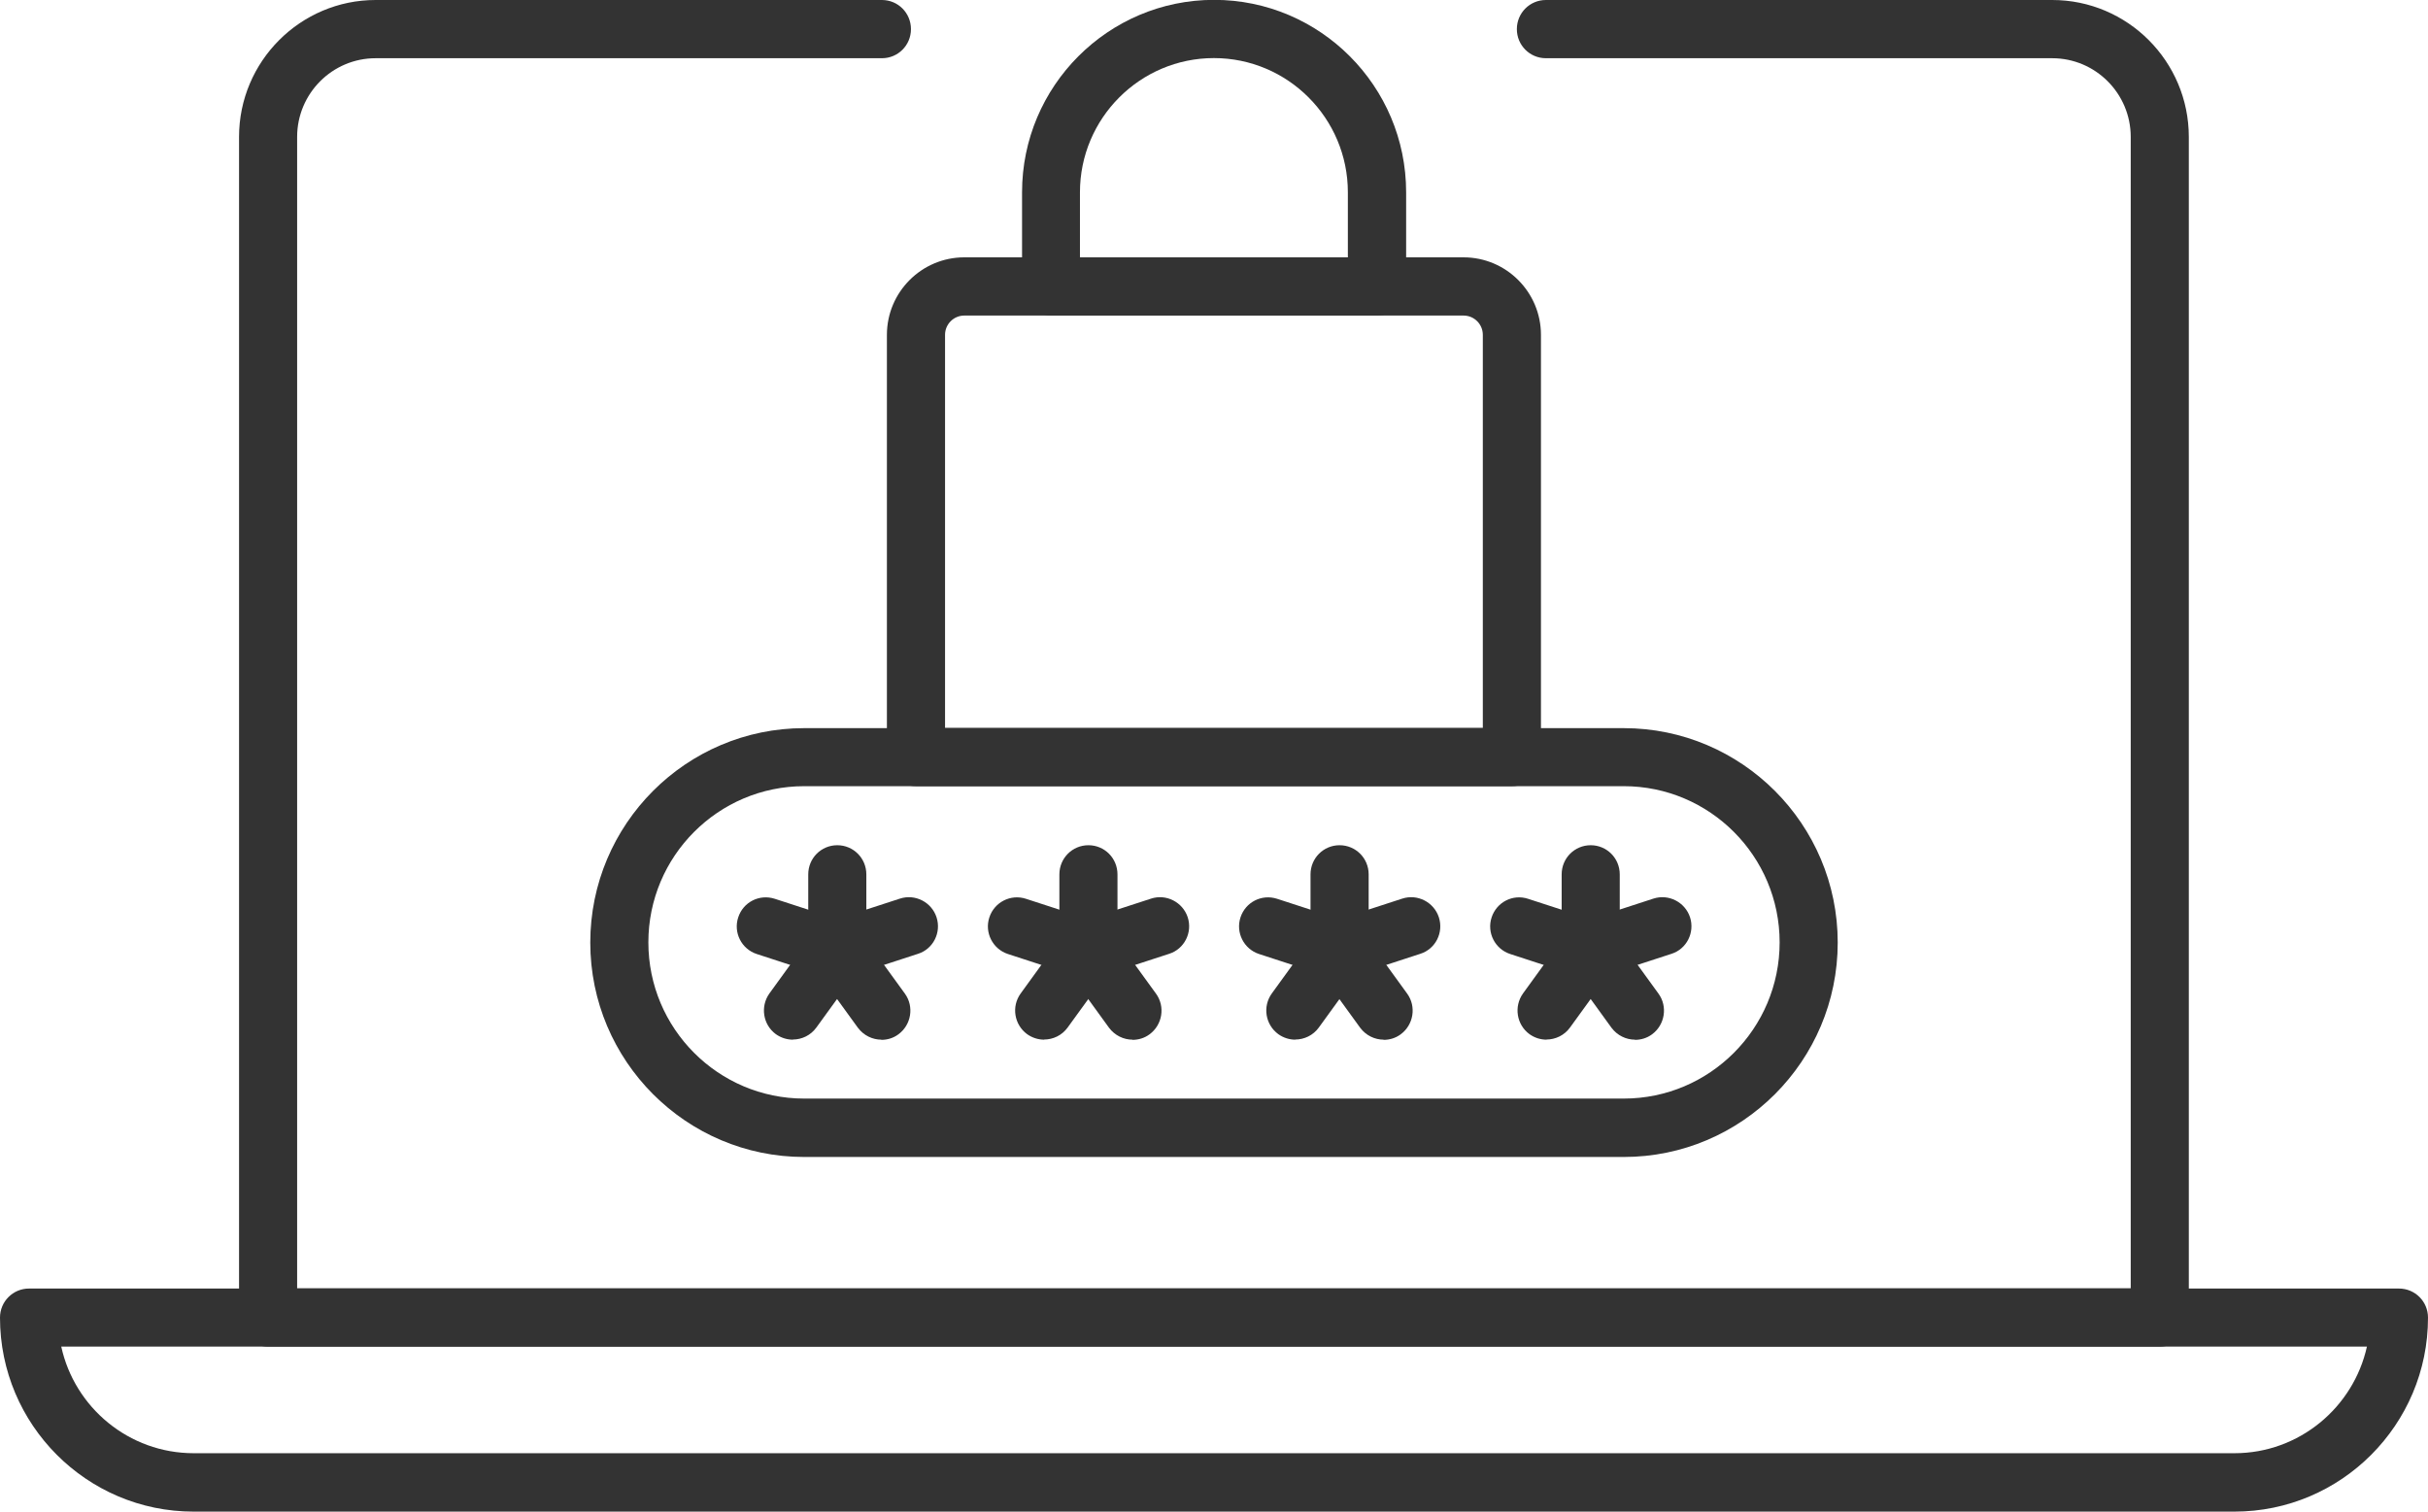
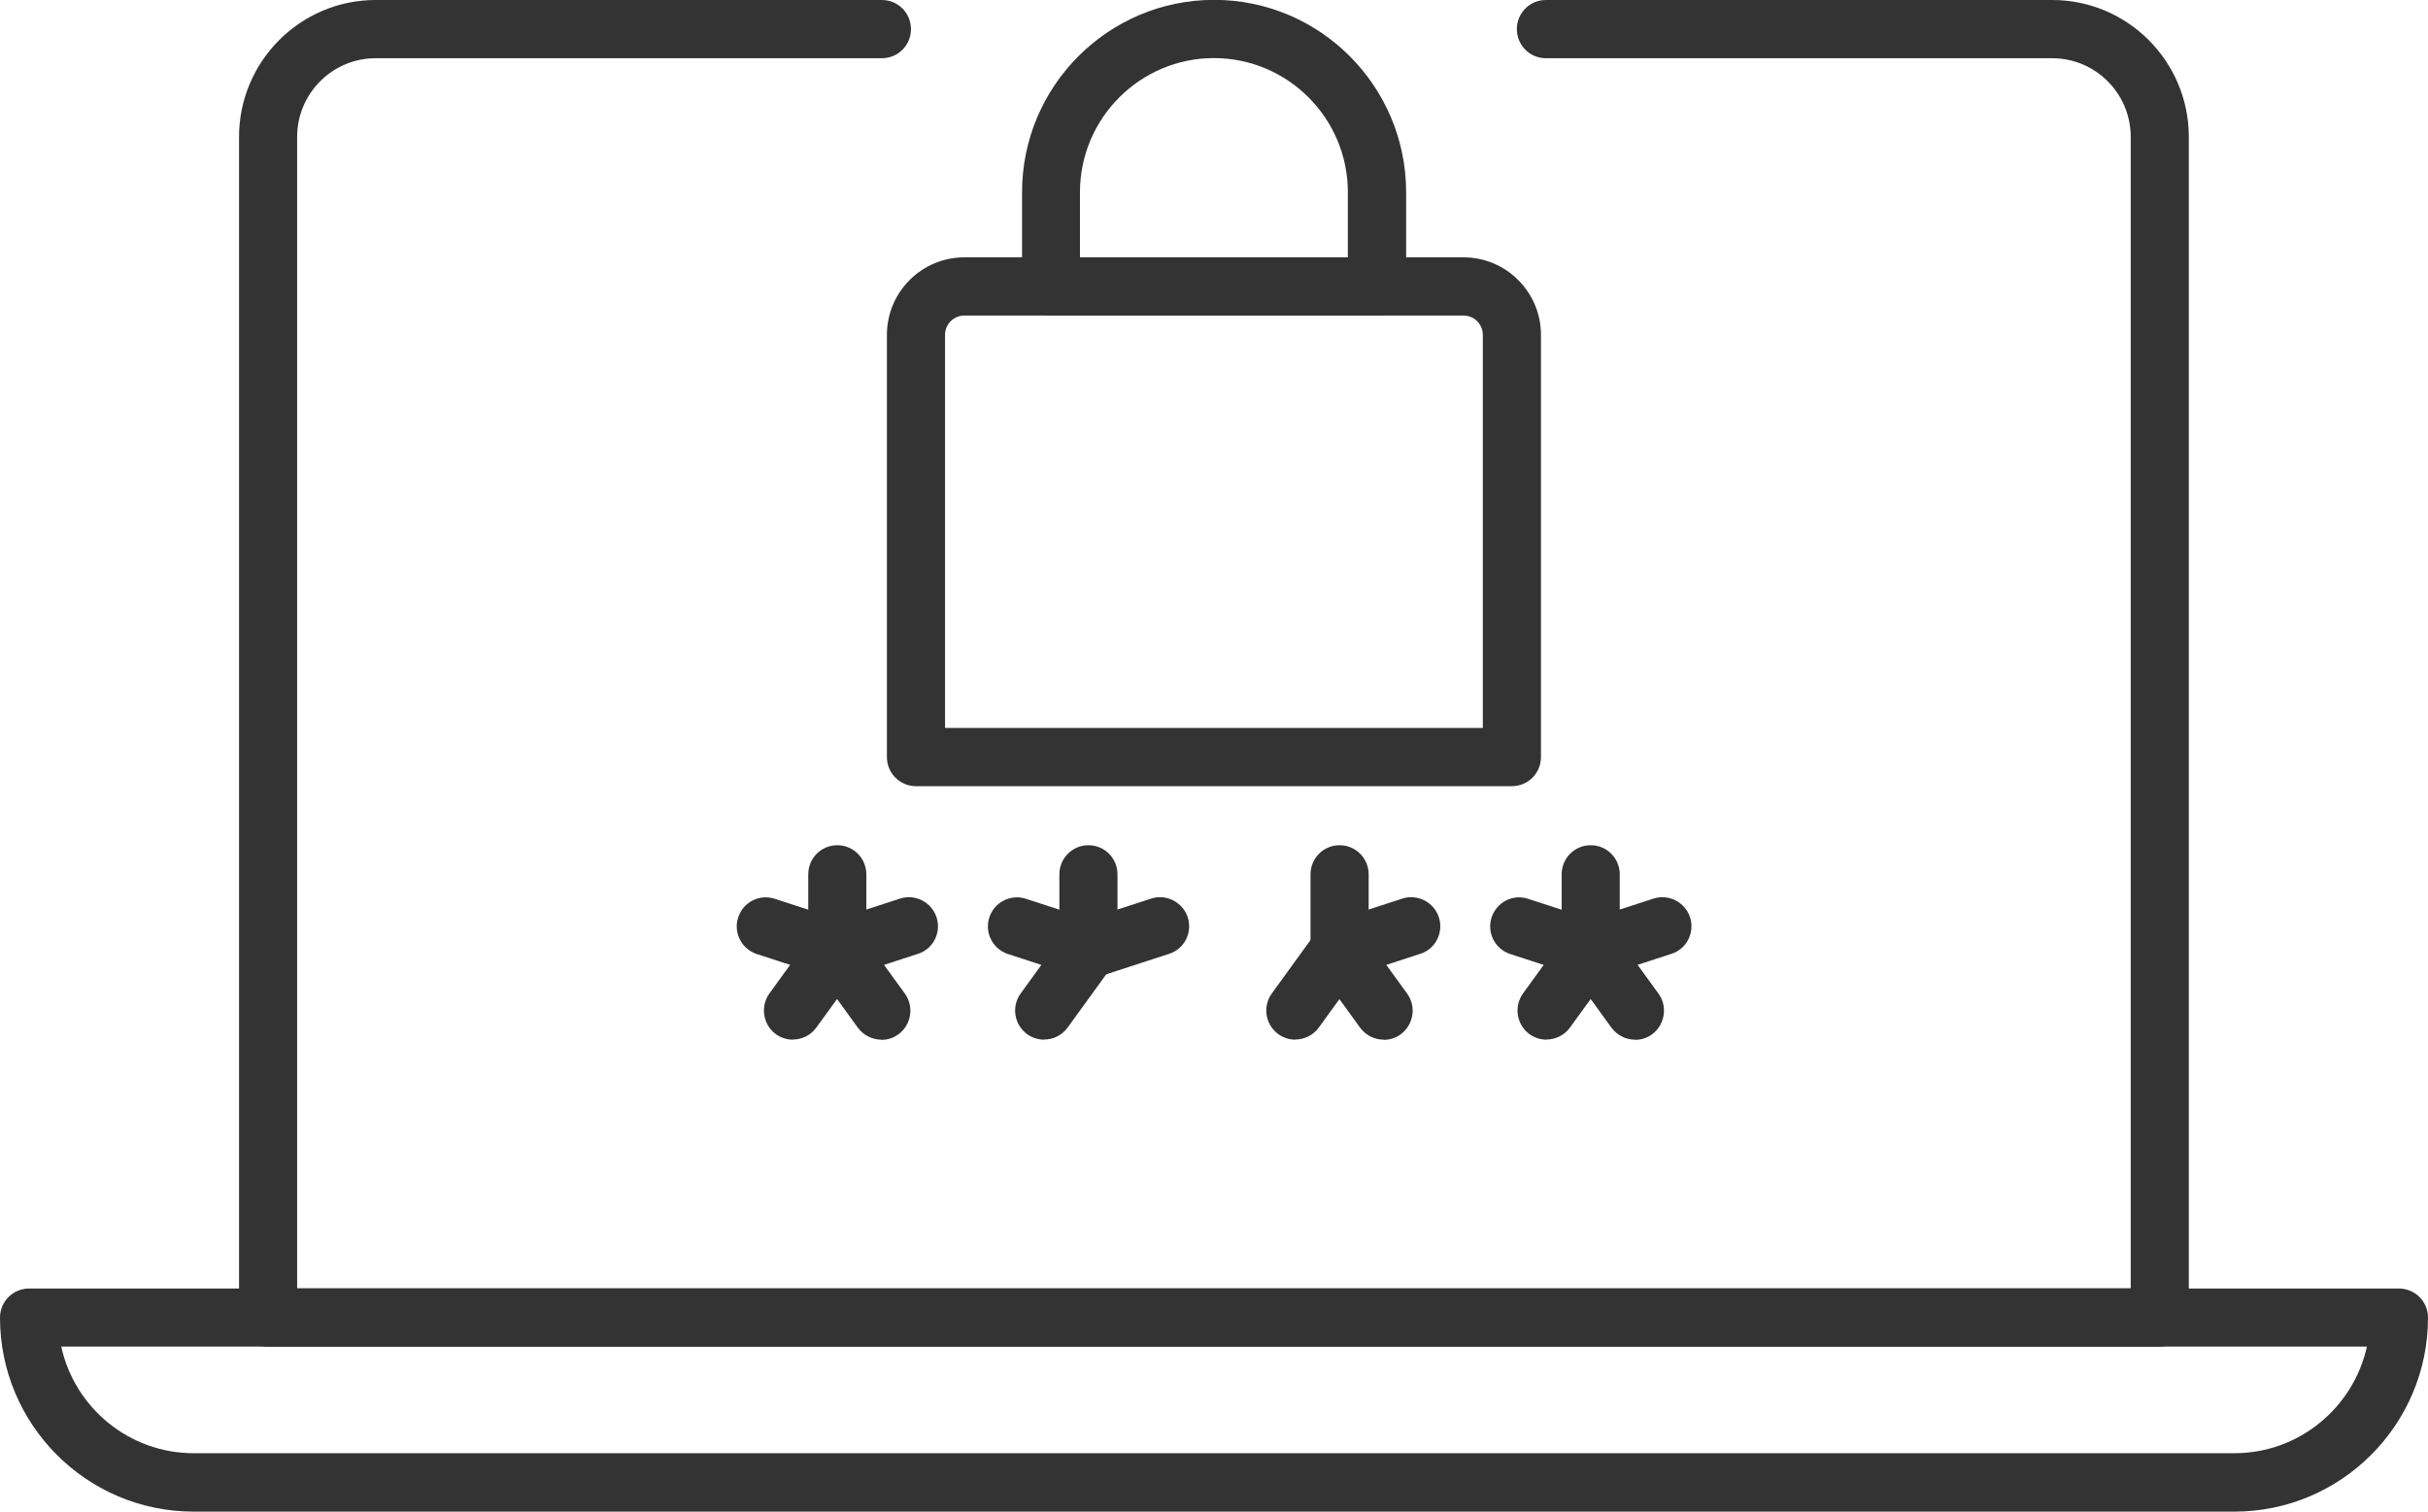
<svg xmlns="http://www.w3.org/2000/svg" width="53" height="33" viewBox="0 0 53 33" fill="none">
  <g clip-path="url(#clip0_414_11721)">
    <path d="M47.148 29.398H5.852C5.5 29.398 5.218 29.114 5.218 28.762V2.989C5.218 1.34 6.558 0 8.2 0H19.251C19.603 0 19.885 0.283 19.885 0.636C19.885 0.988 19.603 1.271 19.251 1.271H8.2C7.254 1.271 6.486 2.041 6.486 2.989V28.126H46.511V2.989C46.511 2.041 45.742 1.271 44.797 1.271H33.745C33.394 1.271 33.111 0.988 33.111 0.636C33.111 0.283 33.394 0 33.745 0H44.797C46.442 0 47.779 1.34 47.779 2.989V28.762C47.779 29.114 47.496 29.398 47.145 29.398H47.148Z" fill="#333333" />
    <path d="M48.772 33H4.225C1.895 33 0 31.101 0 28.765C0 28.413 0.283 28.13 0.634 28.13H52.366C52.717 28.13 53 28.413 53 28.765C53 31.101 51.105 33 48.775 33H48.772ZM1.337 29.397C1.627 30.726 2.812 31.725 4.229 31.725H48.775C50.188 31.725 51.373 30.726 51.667 29.397H1.337Z" fill="#333333" />
    <path d="M18.277 21.368C17.925 21.368 17.643 21.085 17.643 20.733V19.088C17.643 18.735 17.925 18.452 18.277 18.452C18.628 18.452 18.911 18.735 18.911 19.088V20.733C18.911 21.085 18.628 21.368 18.277 21.368Z" fill="#333333" />
    <path d="M18.277 21.368C18.212 21.368 18.146 21.357 18.081 21.336L16.519 20.827C16.186 20.718 16.005 20.359 16.114 20.028C16.222 19.694 16.577 19.512 16.914 19.622L18.476 20.13C18.809 20.239 18.991 20.598 18.882 20.933C18.795 21.201 18.545 21.372 18.28 21.372L18.277 21.368Z" fill="#333333" />
    <path d="M17.31 22.697C17.179 22.697 17.049 22.657 16.936 22.577C16.654 22.37 16.592 21.974 16.795 21.688L17.759 20.358C17.965 20.075 18.36 20.01 18.643 20.217C18.926 20.424 18.991 20.82 18.784 21.103L17.82 22.432C17.697 22.603 17.502 22.694 17.306 22.694L17.31 22.697Z" fill="#333333" />
    <path d="M19.241 22.697C19.045 22.697 18.853 22.606 18.726 22.436L17.762 21.106C17.556 20.823 17.621 20.424 17.904 20.22C18.186 20.013 18.585 20.075 18.788 20.362L19.752 21.691C19.958 21.974 19.893 22.374 19.61 22.581C19.498 22.664 19.368 22.701 19.237 22.701L19.241 22.697Z" fill="#333333" />
    <path d="M18.277 21.368C18.009 21.368 17.762 21.197 17.675 20.929C17.566 20.595 17.748 20.235 18.081 20.126L19.643 19.618C19.976 19.509 20.335 19.694 20.443 20.024C20.552 20.358 20.371 20.718 20.038 20.823L18.476 21.332C18.411 21.354 18.345 21.364 18.28 21.364L18.277 21.368Z" fill="#333333" />
    <path d="M23.759 21.368C23.408 21.368 23.125 21.085 23.125 20.733V19.088C23.125 18.735 23.408 18.452 23.759 18.452C24.111 18.452 24.393 18.735 24.393 19.088V20.733C24.393 21.085 24.111 21.368 23.759 21.368Z" fill="#333333" />
    <path d="M23.759 21.368C23.694 21.368 23.629 21.357 23.564 21.336L22.002 20.827C21.669 20.718 21.487 20.359 21.596 20.028C21.705 19.694 22.063 19.512 22.397 19.622L23.959 20.13C24.292 20.239 24.473 20.598 24.364 20.933C24.277 21.201 24.027 21.372 23.763 21.372L23.759 21.368Z" fill="#333333" />
    <path d="M22.795 22.697C22.664 22.697 22.534 22.657 22.421 22.577C22.139 22.37 22.073 21.974 22.28 21.688L23.244 20.358C23.45 20.075 23.845 20.01 24.128 20.217C24.411 20.424 24.476 20.82 24.269 21.103L23.305 22.432C23.182 22.603 22.987 22.694 22.791 22.694L22.795 22.697Z" fill="#333333" />
-     <path d="M24.722 22.697C24.527 22.697 24.335 22.606 24.208 22.436L23.244 21.106C23.037 20.823 23.103 20.424 23.385 20.22C23.668 20.013 24.067 20.075 24.269 20.362L25.233 21.691C25.44 21.974 25.375 22.374 25.092 22.581C24.98 22.664 24.849 22.701 24.719 22.701L24.722 22.697Z" fill="#333333" />
    <path d="M23.759 21.368C23.491 21.368 23.244 21.197 23.157 20.929C23.049 20.595 23.23 20.235 23.563 20.126L25.125 19.618C25.458 19.509 25.817 19.694 25.926 20.024C26.035 20.358 25.853 20.718 25.52 20.823L23.958 21.332C23.893 21.354 23.828 21.364 23.763 21.364L23.759 21.368Z" fill="#333333" />
    <path d="M29.241 21.368C28.89 21.368 28.607 21.085 28.607 20.733V19.088C28.607 18.735 28.89 18.452 29.241 18.452C29.593 18.452 29.876 18.735 29.876 19.088V20.733C29.876 21.085 29.593 21.368 29.241 21.368Z" fill="#333333" />
-     <path d="M29.242 21.368C29.176 21.368 29.111 21.357 29.046 21.336L27.484 20.827C27.151 20.718 26.97 20.359 27.078 20.028C27.187 19.694 27.542 19.512 27.879 19.622L29.441 20.13C29.774 20.239 29.955 20.598 29.847 20.933C29.76 21.201 29.51 21.372 29.245 21.372L29.242 21.368Z" fill="#333333" />
    <path d="M28.277 22.697C28.147 22.697 28.016 22.657 27.904 22.577C27.621 22.37 27.556 21.974 27.762 21.688L28.726 20.358C28.933 20.075 29.328 20.01 29.61 20.217C29.893 20.424 29.955 20.82 29.752 21.103L28.788 22.432C28.665 22.603 28.469 22.694 28.273 22.694L28.277 22.697Z" fill="#333333" />
    <path d="M30.205 22.697C30.009 22.697 29.817 22.606 29.69 22.436L28.726 21.106C28.52 20.823 28.585 20.424 28.868 20.22C29.15 20.013 29.549 20.075 29.752 20.362L30.716 21.691C30.922 21.974 30.857 22.374 30.574 22.581C30.462 22.664 30.331 22.701 30.201 22.701L30.205 22.697Z" fill="#333333" />
    <path d="M29.241 21.368C28.973 21.368 28.727 21.197 28.64 20.929C28.531 20.595 28.712 20.235 29.046 20.126L30.608 19.618C30.941 19.509 31.299 19.694 31.408 20.024C31.517 20.358 31.336 20.718 31.002 20.823L29.441 21.332C29.375 21.354 29.31 21.364 29.245 21.364L29.241 21.368Z" fill="#333333" />
    <path d="M34.723 21.368C34.371 21.368 34.089 21.085 34.089 20.733V19.088C34.089 18.735 34.371 18.452 34.723 18.452C35.074 18.452 35.357 18.735 35.357 19.088V20.733C35.357 21.085 35.074 21.368 34.723 21.368Z" fill="#333333" />
    <path d="M34.723 21.368C34.658 21.368 34.593 21.357 34.527 21.336L32.966 20.827C32.632 20.718 32.451 20.359 32.56 20.028C32.669 19.694 33.024 19.512 33.357 19.622L34.919 20.13C35.252 20.239 35.433 20.598 35.325 20.933C35.238 21.201 34.988 21.372 34.723 21.372V21.368Z" fill="#333333" />
    <path d="M33.76 22.697C33.629 22.697 33.499 22.657 33.387 22.577C33.104 22.37 33.042 21.974 33.245 21.688L34.209 20.358C34.416 20.075 34.811 20.01 35.093 20.217C35.376 20.424 35.441 20.82 35.235 21.103L34.271 22.432C34.148 22.603 33.952 22.694 33.756 22.694L33.76 22.697Z" fill="#333333" />
    <path d="M35.691 22.697C35.495 22.697 35.303 22.606 35.176 22.436L34.213 21.106C34.006 20.823 34.071 20.424 34.354 20.22C34.637 20.013 35.035 20.075 35.238 20.362L36.202 21.691C36.408 21.974 36.343 22.374 36.061 22.581C35.948 22.664 35.818 22.701 35.687 22.701L35.691 22.697Z" fill="#333333" />
    <path d="M34.724 21.368C34.456 21.368 34.209 21.197 34.122 20.929C34.014 20.595 34.195 20.235 34.528 20.126L36.09 19.618C36.423 19.509 36.782 19.694 36.891 20.024C36.999 20.358 36.818 20.718 36.485 20.823L34.923 21.332C34.858 21.354 34.793 21.364 34.727 21.364L34.724 21.368Z" fill="#333333" />
-     <path d="M35.444 25.258H17.555C14.979 25.258 12.885 23.159 12.885 20.577C12.885 17.994 14.979 15.896 17.555 15.896H35.444C38.02 15.896 40.115 17.994 40.115 20.577C40.115 23.159 38.02 25.258 35.444 25.258ZM17.555 17.163C15.678 17.163 14.153 18.692 14.153 20.573C14.153 22.454 15.678 23.983 17.555 23.983H35.444C37.321 23.983 38.847 22.454 38.847 20.573C38.847 18.692 37.321 17.163 35.444 17.163H17.555Z" fill="#333333" />
    <path d="M33.003 17.163H19.994C19.643 17.163 19.36 16.88 19.36 16.527V7.31C19.36 6.377 20.118 5.618 21.049 5.618H31.948C32.879 5.618 33.637 6.377 33.637 7.31V16.527C33.637 16.88 33.354 17.163 33.003 17.163ZM20.629 15.892H32.368V7.31C32.368 7.078 32.18 6.889 31.948 6.889H21.049C20.817 6.889 20.629 7.078 20.629 7.31V15.892Z" fill="#333333" />
    <path d="M30.056 6.889H22.944C22.592 6.889 22.31 6.606 22.31 6.254V4.198C22.31 1.881 24.19 -0.003 26.502 -0.003C28.814 -0.003 30.694 1.881 30.694 4.198V6.254C30.694 6.606 30.412 6.889 30.06 6.889H30.056ZM23.578 5.618H29.422V4.198C29.422 2.582 28.111 1.268 26.498 1.268C24.886 1.268 23.574 2.582 23.574 4.198V5.618H23.578Z" fill="#333333" />
  </g>
  <defs>
    <clipPath id="clip0_414_11721">
      <rect width="53" height="33" fill="white" />
    </clipPath>
  </defs>
</svg>